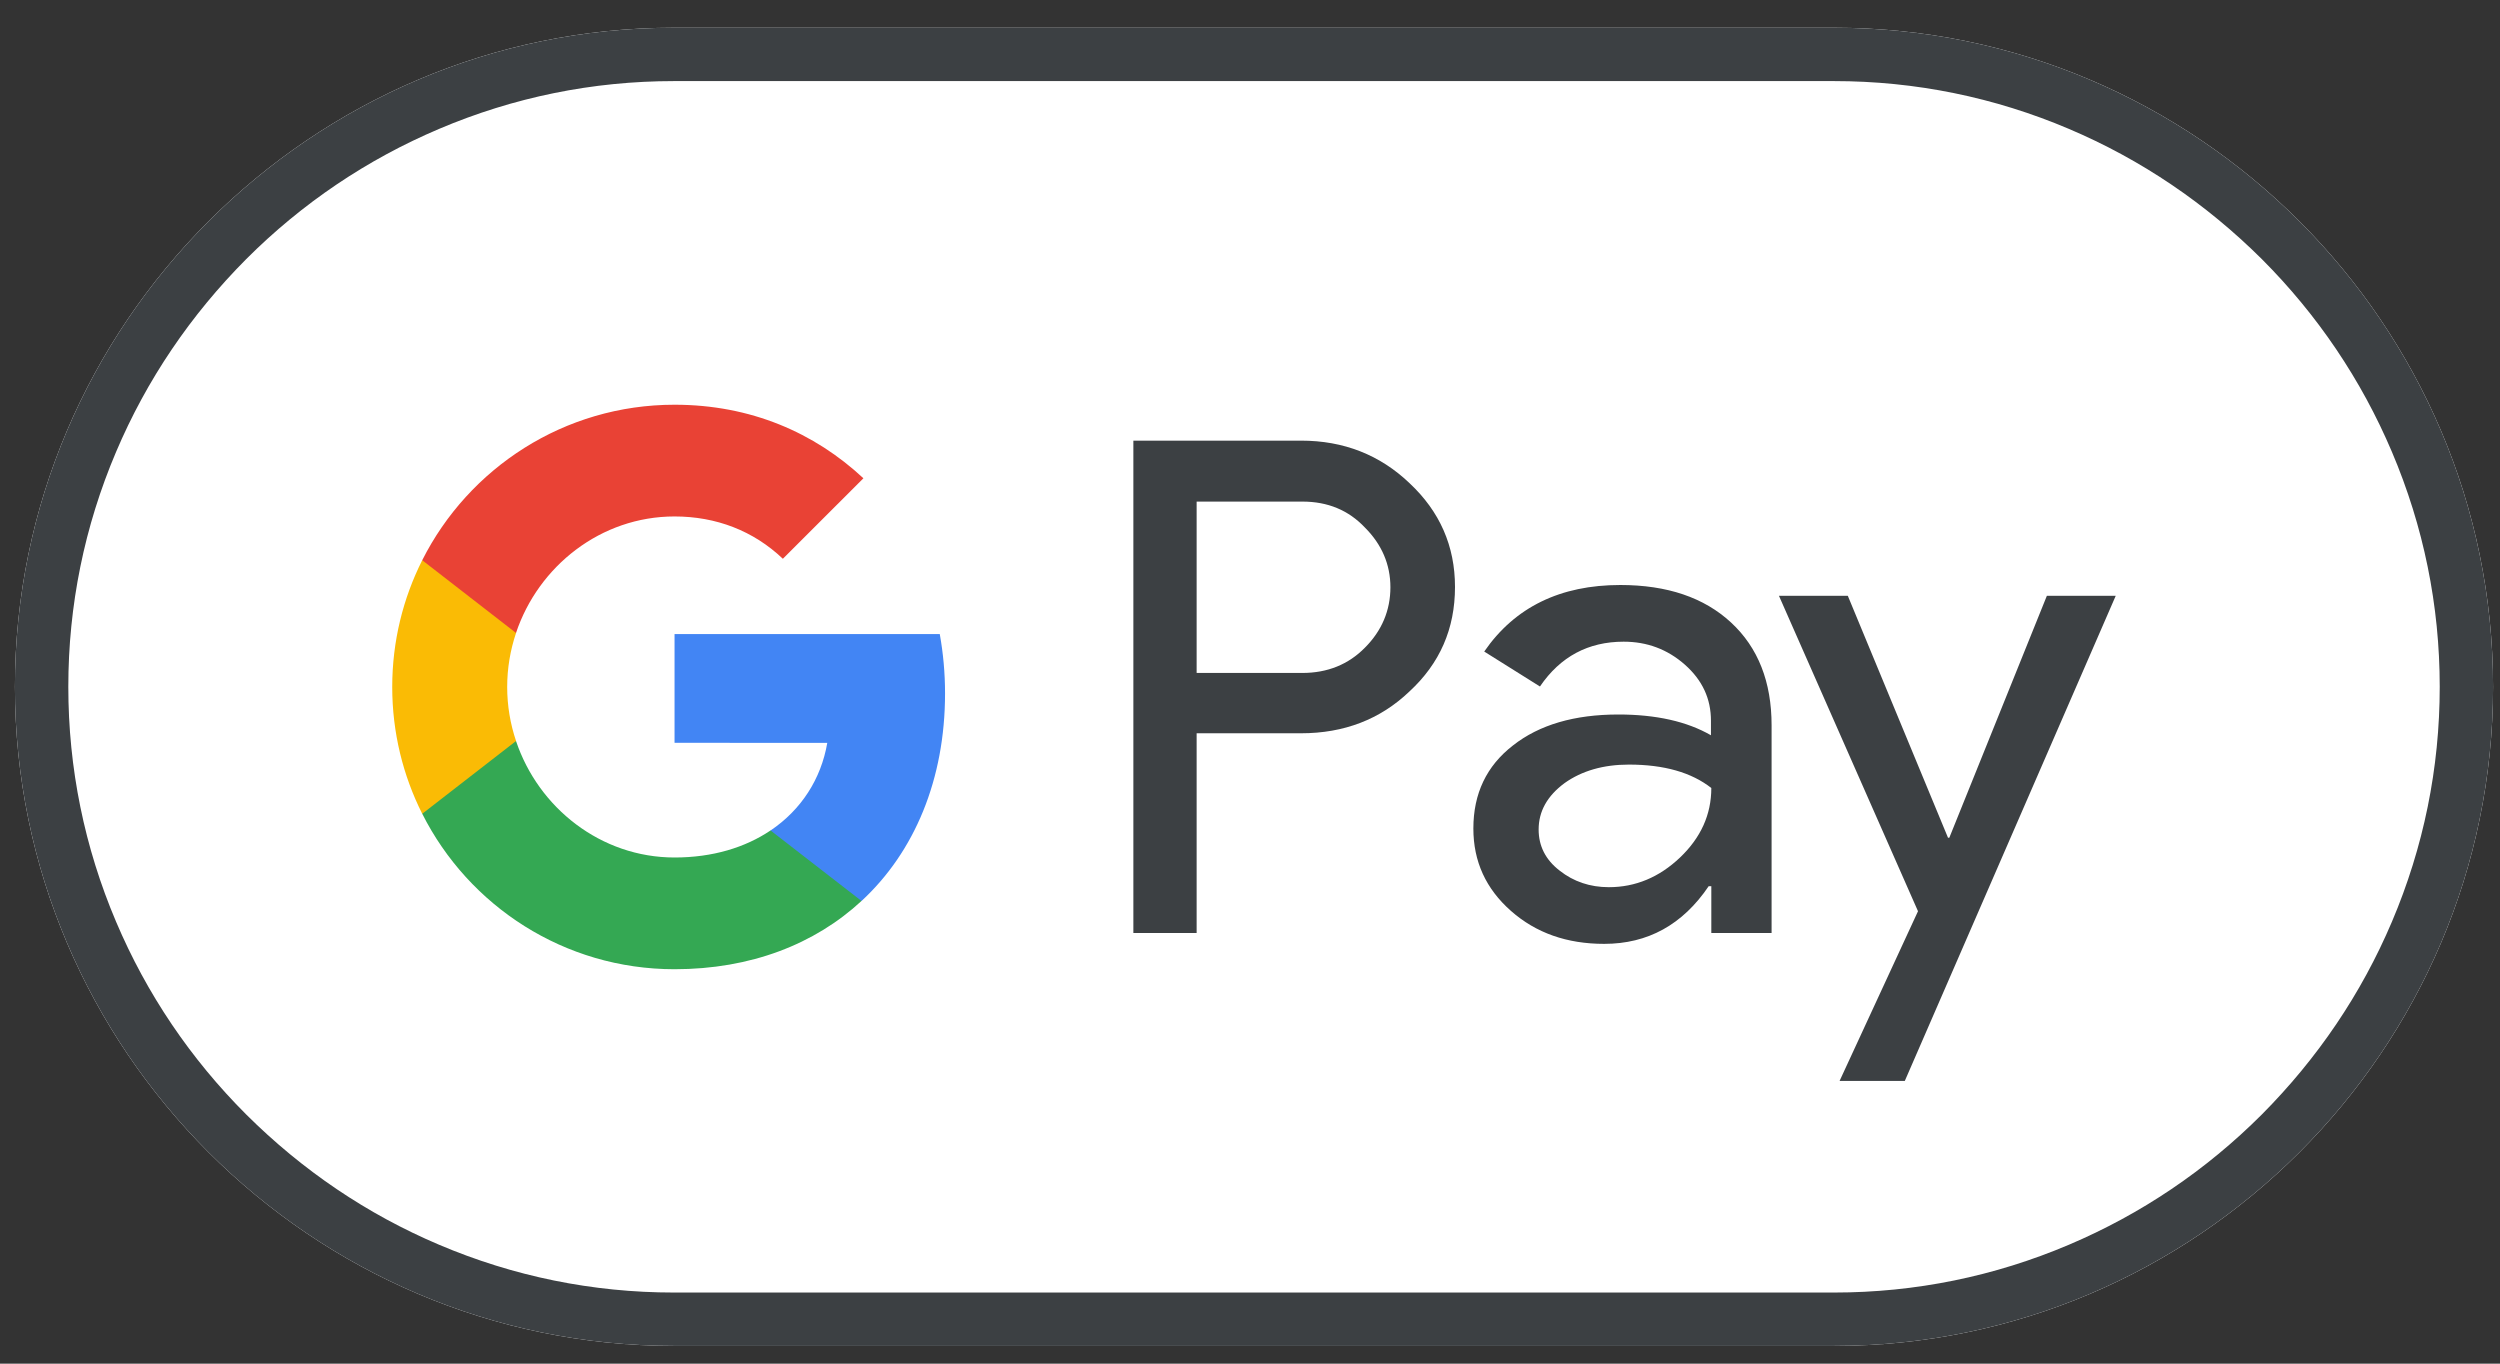
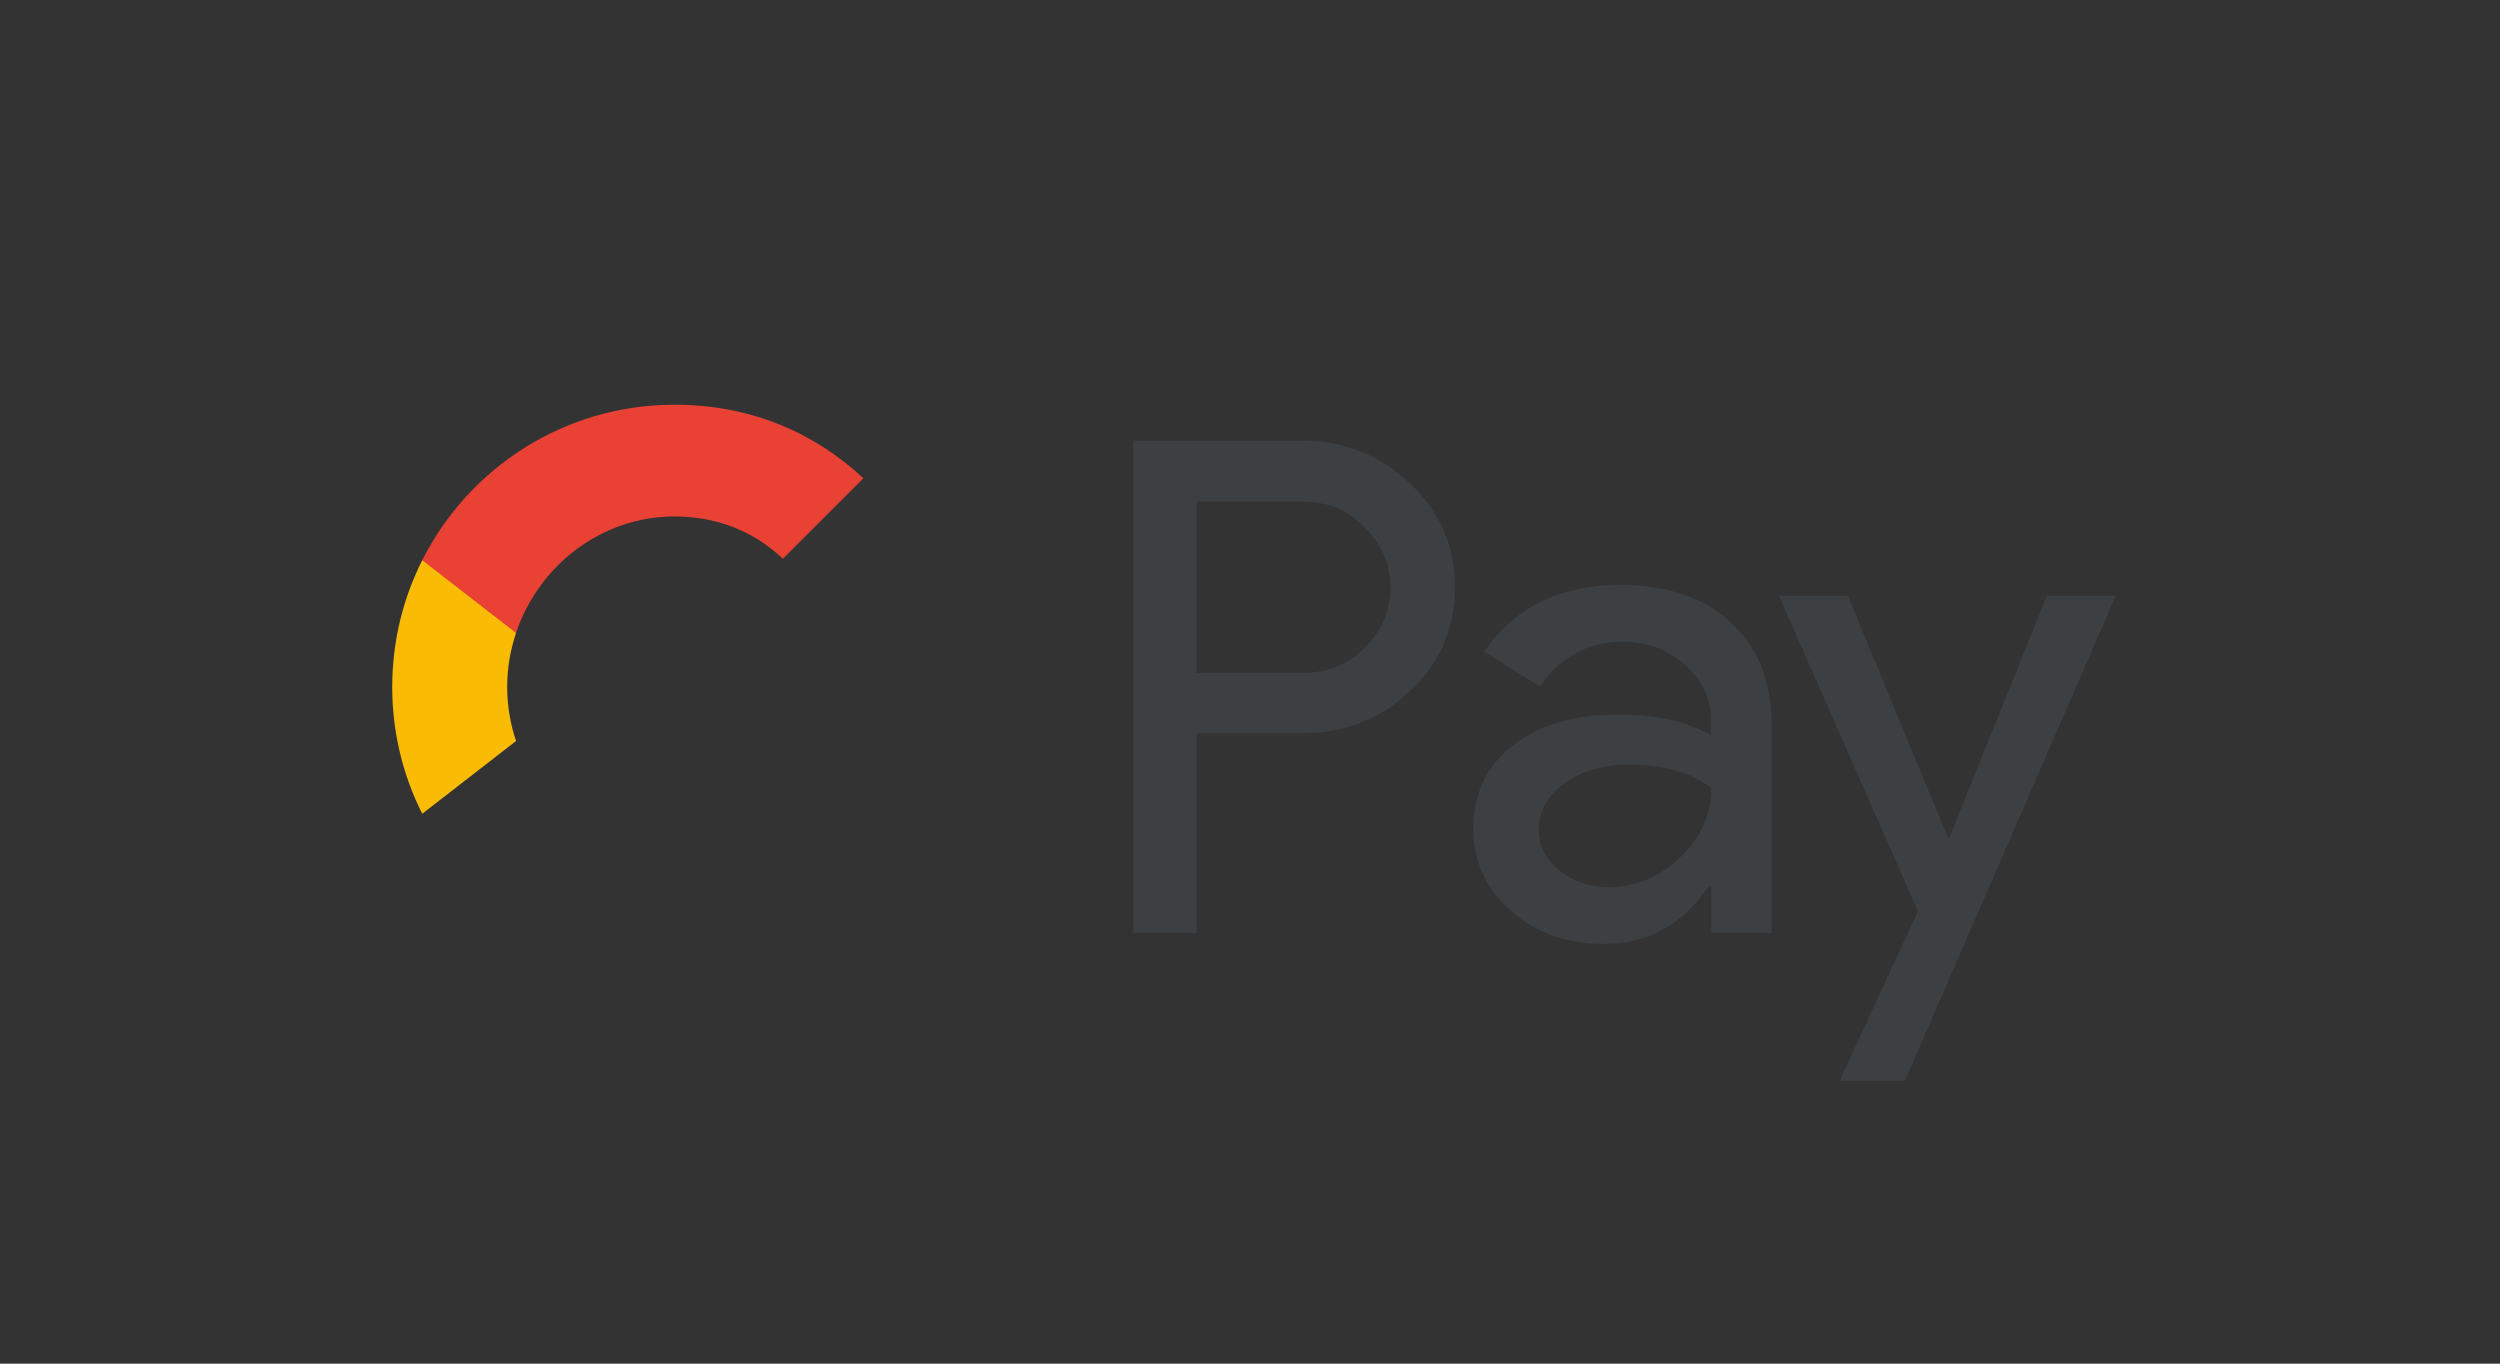
<svg xmlns="http://www.w3.org/2000/svg" width="55" height="30" viewBox="0 0 55 30" fill="none">
  <rect x="0" y="0" width="55" height="30" fill="#333333" stroke="none" />
-   <path d="M40.348 0.61H14.828C6.853 0.61 0.328 7.135 0.328 15.11C0.328 23.085 6.853 29.61 14.828 29.61H40.348C48.323 29.61 54.848 23.085 54.848 15.11C54.848 7.135 48.323 0.61 40.348 0.61Z" fill="white" />
-   <path d="M40.348 1.784C42.139 1.784 43.879 2.14 45.517 2.836C47.105 3.51 48.526 4.474 49.759 5.699C50.984 6.925 51.948 8.353 52.622 9.941C53.318 11.579 53.674 13.319 53.674 15.11C53.674 16.901 53.318 18.641 52.622 20.279C51.948 21.867 50.984 23.288 49.759 24.52C48.533 25.746 47.105 26.71 45.517 27.384C43.879 28.08 42.139 28.436 40.348 28.436H14.828C13.037 28.436 11.297 28.08 9.659 27.384C8.071 26.71 6.65 25.746 5.418 24.52C4.192 23.295 3.228 21.867 2.554 20.279C1.858 18.641 1.503 16.901 1.503 15.11C1.503 13.319 1.858 11.579 2.554 9.941C3.228 8.353 4.192 6.932 5.418 5.699C6.643 4.474 8.071 3.51 9.659 2.836C11.297 2.14 13.037 1.784 14.828 1.784H40.348ZM40.348 0.61H14.828C6.853 0.61 0.328 7.135 0.328 15.11C0.328 23.085 6.853 29.61 14.828 29.61H40.348C48.323 29.61 54.848 23.085 54.848 15.11C54.848 7.135 48.323 0.61 40.348 0.61Z" fill="#3C4043" />
  <path d="M26.326 16.139V20.526H24.934V9.694H28.624C29.559 9.694 30.357 10.006 31.009 10.629C31.676 11.253 32.01 12.014 32.01 12.913C32.01 13.834 31.676 14.595 31.009 15.211C30.364 15.828 29.566 16.132 28.624 16.132H26.326V16.139ZM26.326 11.028V14.805H28.653C29.204 14.805 29.668 14.617 30.03 14.247C30.4 13.877 30.589 13.428 30.589 12.92C30.589 12.42 30.4 11.978 30.03 11.608C29.668 11.224 29.211 11.035 28.653 11.035H26.326V11.028Z" fill="#3C4043" />
  <path d="M35.648 12.87C36.677 12.87 37.489 13.145 38.084 13.696C38.678 14.247 38.975 15.001 38.975 15.958V20.526H37.649V19.496H37.591C37.018 20.345 36.249 20.765 35.292 20.765C34.473 20.765 33.792 20.526 33.241 20.04C32.69 19.554 32.414 18.953 32.414 18.227C32.414 17.459 32.704 16.85 33.284 16.401C33.864 15.944 34.64 15.719 35.604 15.719C36.431 15.719 37.112 15.871 37.641 16.176V15.857C37.641 15.371 37.453 14.965 37.069 14.624C36.684 14.284 36.235 14.117 35.72 14.117C34.944 14.117 34.328 14.443 33.879 15.103L32.653 14.334C33.328 13.355 34.328 12.87 35.648 12.87ZM33.85 18.249C33.85 18.612 34.002 18.916 34.314 19.155C34.618 19.395 34.981 19.518 35.394 19.518C35.981 19.518 36.503 19.3 36.96 18.866C37.417 18.43 37.649 17.923 37.649 17.336C37.214 16.995 36.612 16.821 35.836 16.821C35.271 16.821 34.799 16.959 34.422 17.227C34.038 17.51 33.85 17.851 33.85 18.249Z" fill="#3C4043" />
  <path d="M46.546 13.108L41.906 23.78H40.471L42.196 20.047L39.137 13.108H40.652L42.856 18.43H42.885L45.031 13.108H46.546Z" fill="#3C4043" />
-   <path d="M20.791 15.255C20.791 14.802 20.75 14.367 20.675 13.95H14.84V16.342L18.2 16.343C18.064 17.139 17.625 17.817 16.953 18.27V19.822H18.953C20.122 18.741 20.791 17.143 20.791 15.255Z" fill="#4285F4" />
-   <path d="M16.952 18.27C16.395 18.645 15.678 18.865 14.84 18.865C13.219 18.865 11.845 17.773 11.352 16.301H9.289V17.902C10.311 19.931 12.412 21.323 14.84 21.323C16.517 21.323 17.927 20.771 18.953 19.821L16.952 18.27Z" fill="#34A853" />
  <path d="M11.158 15.114C11.158 14.7 11.227 14.301 11.353 13.925V12.325H9.289C8.867 13.164 8.629 14.11 8.629 15.114C8.629 16.117 8.867 17.064 9.289 17.903L11.353 16.302C11.227 15.927 11.158 15.527 11.158 15.114Z" fill="#FABB05" />
  <path d="M14.84 11.362C15.755 11.362 16.575 11.677 17.223 12.293L18.995 10.522C17.919 9.519 16.515 8.904 14.84 8.904C12.413 8.904 10.311 10.296 9.289 12.325L11.352 13.925C11.845 12.454 13.219 11.362 14.84 11.362Z" fill="#E94235" />
</svg>